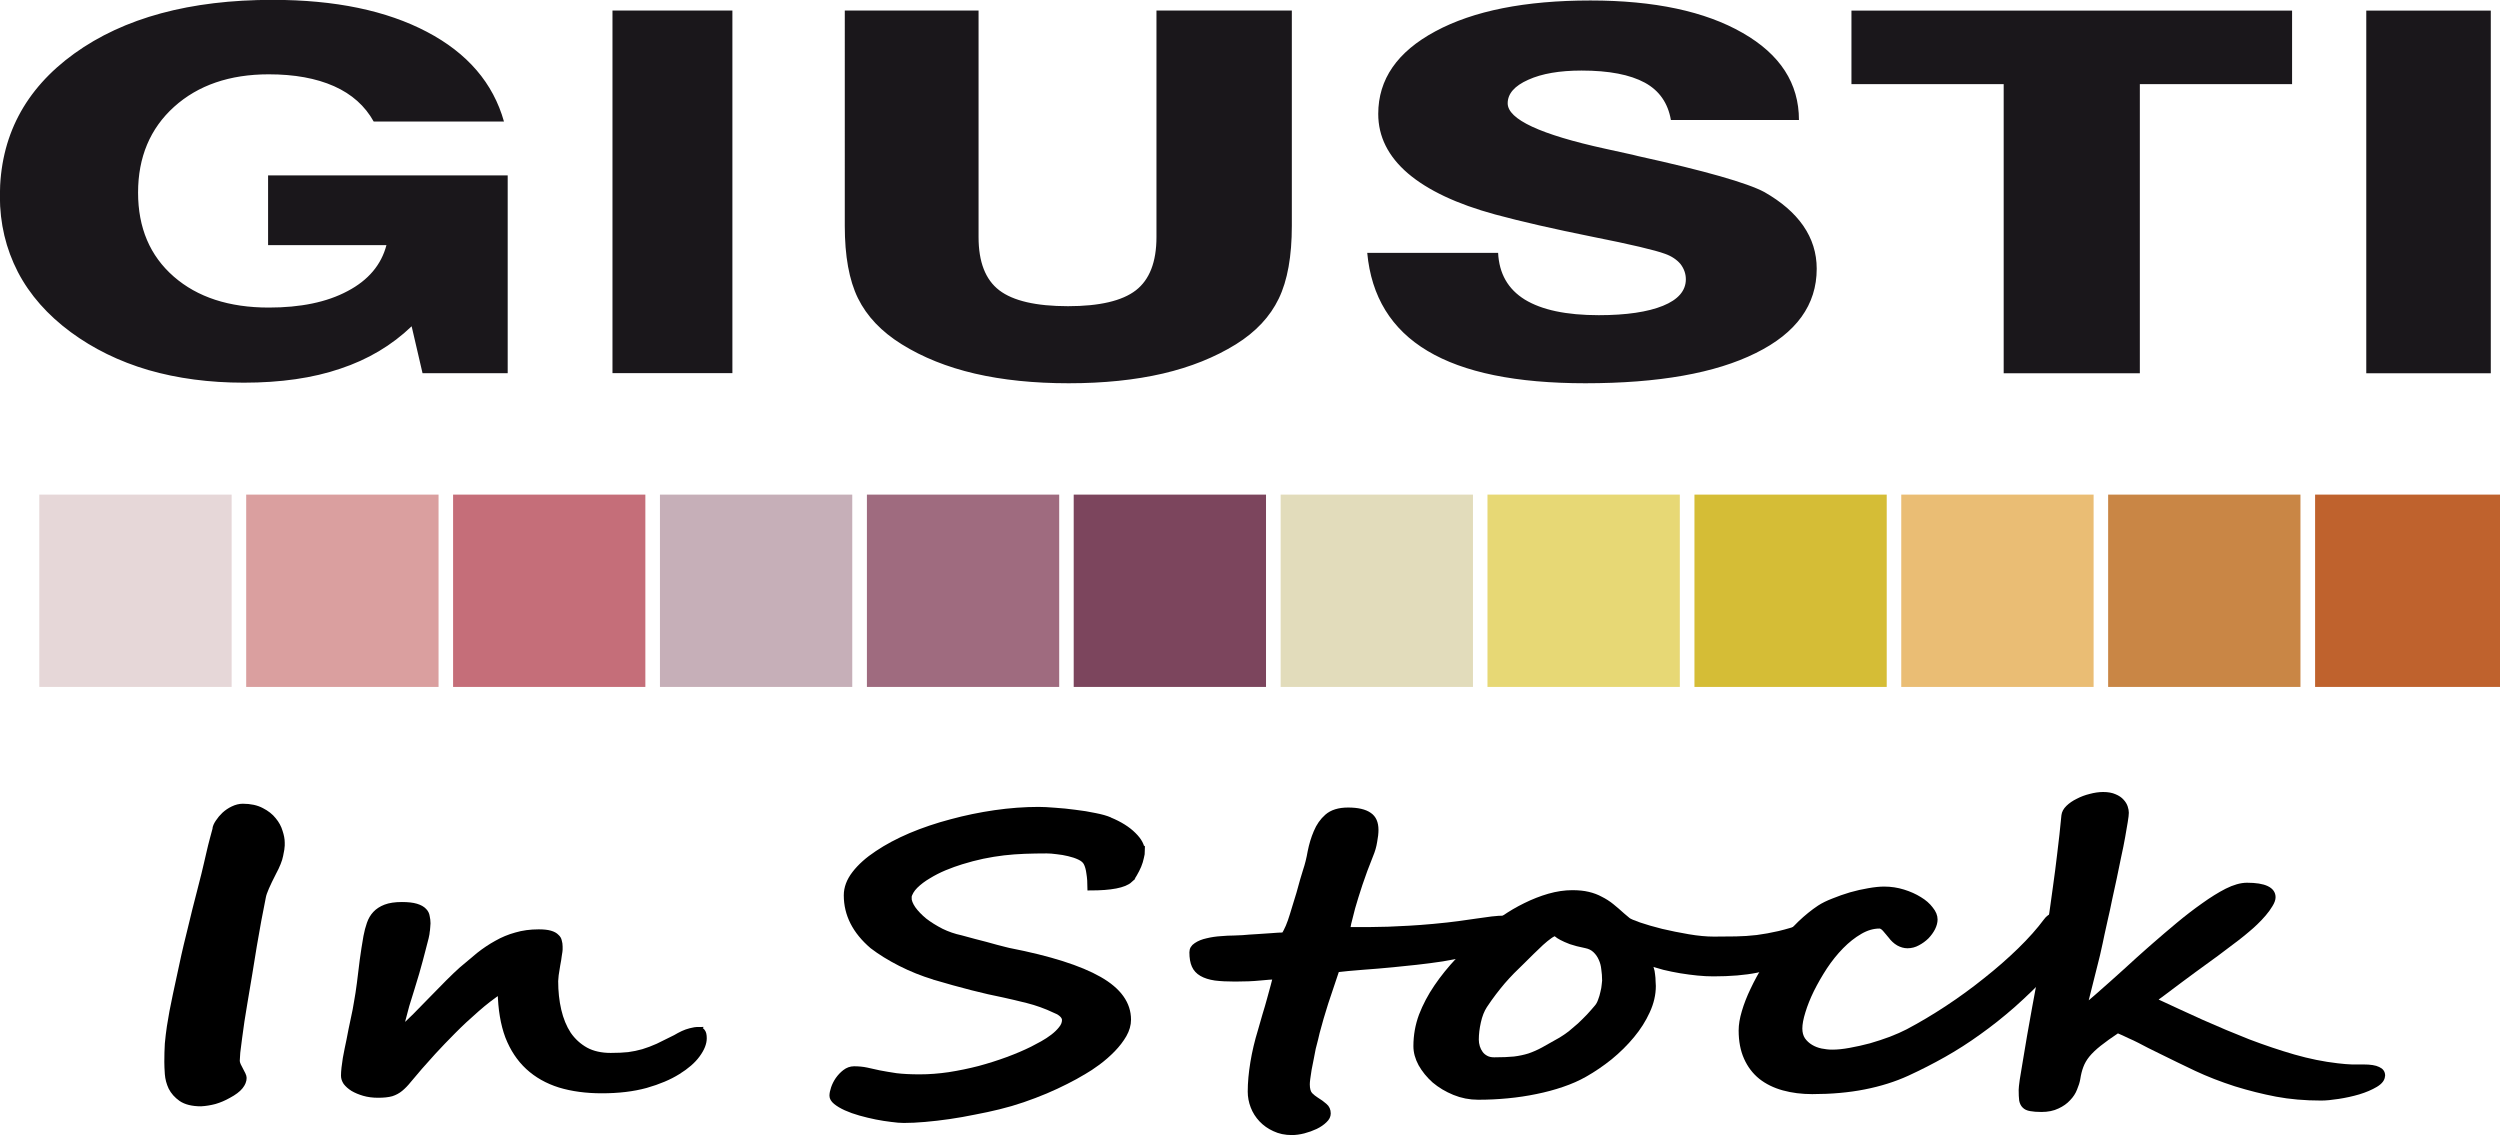
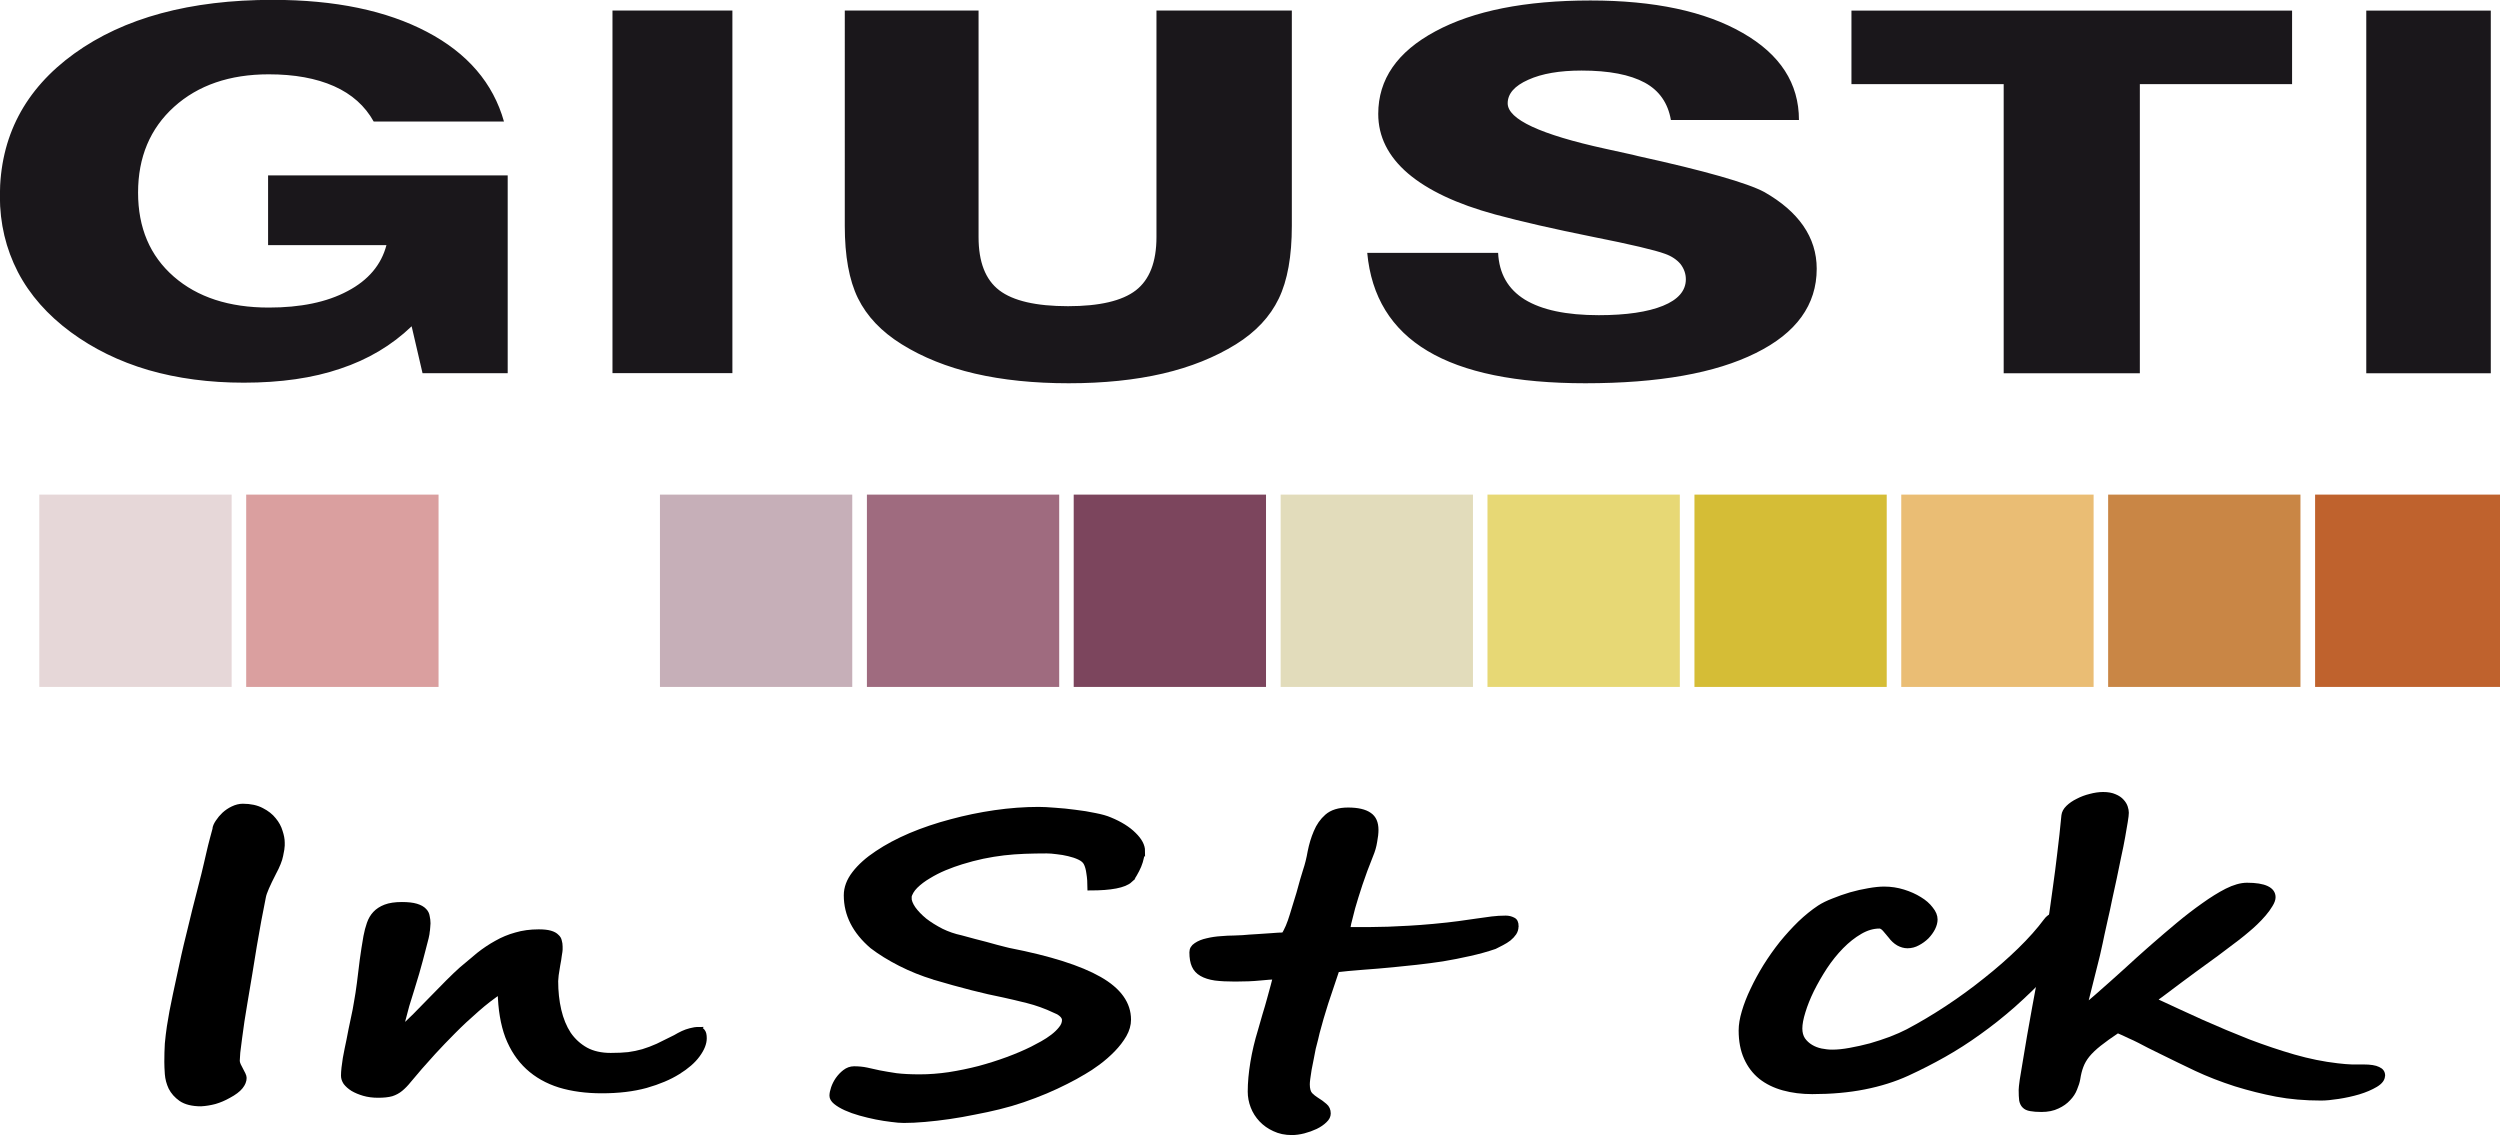
<svg xmlns="http://www.w3.org/2000/svg" xmlns:ns1="http://www.inkscape.org/namespaces/inkscape" xmlns:ns2="http://sodipodi.sourceforge.net/DTD/sodipodi-0.dtd" ns1:version="1.3.2 (091e20e, 2023-11-25, custom)" id="svg8" version="1.1" viewBox="0 0 56.476 25.641" height="25.641mm" width="56.476mm" ns2:docname="logo-cliente.svg">
  <defs id="defs2" />
  <ns2:namedview ns1:pagecheckerboard="true" ns1:showpageshadow="false" showgrid="false" ns1:document-rotation="0" ns1:current-layer="layer1" ns1:document-units="px" ns1:cy="98.482143" ns1:cx="92.321429" ns1:zoom="5.6" ns1:pageshadow="2" ns1:pageopacity="0.0" borderopacity="1.0" bordercolor="#666666" pagecolor="#ffffff" id="base" objecttolerance="10.0" gridtolerance="10.0" guidetolerance="10.0" fit-margin-top="0" fit-margin-left="0" fit-margin-right="0" fit-margin-bottom="0" ns1:window-width="3840" ns1:window-height="2080" ns1:window-x="-11" ns1:window-y="-11" ns1:window-maximized="1" height="31.595mm" ns1:deskcolor="#d1d1d1" />
  <g id="layer1" ns1:groupmode="layer" ns1:label="Livello 1" transform="translate(-17.119,33.397)">
    <g id="g1019">
      <g id="g152399" transform="matrix(0.394,0,0,0.394,-96.968,-2.31)" style="stroke-width:0.672">
-         <path d="m 315.539,-39.515 h 11.024 v -11.027 h -11.024 z" style="fill:#c56e79;fill-opacity:1;fill-rule:nonzero;stroke:none;stroke-width:0.09" id="path143311" />
        <path d="m 351.123,-39.515 h 11.026 v -11.027 h -11.026 z" style="fill:#7c455d;fill-opacity:1;fill-rule:nonzero;stroke:none;stroke-width:0.09" id="path143313" />
        <path d="m 386.714,-39.515 h 11.024 v -11.027 h -11.024 z" style="fill:#d5bd36;fill-opacity:1;fill-rule:nonzero;stroke:none;stroke-width:0.09" id="path143315" />
        <path d="m 339.266,-39.515 h 11.025 v -11.027 h -11.025 z" style="fill:#9f6b7f;fill-opacity:1;fill-rule:nonzero;stroke:none;stroke-width:0.09" id="path143317" />
        <path d="m 303.676,-39.515 h 11.03 v -11.027 H 303.676 Z" style="fill:#da9f9f;fill-opacity:1;fill-rule:nonzero;stroke:none;stroke-width:0.09" id="path143319" />
        <path d="m 374.847,-39.515 h 11.028 v -11.027 H 374.847 Z" style="fill:#e7d875;fill-opacity:1;fill-rule:nonzero;stroke:none;stroke-width:0.09" id="path143321" />
        <path d="m 410.433,-39.515 h 11.027 v -11.027 h -11.027 z" style="fill:#c98645;fill-opacity:1;fill-rule:nonzero;stroke:none;stroke-width:0.09" id="path143323" />
        <path d="m 327.4,-39.515 h 11.026 v -11.027 h -11.026 z" style="fill:#c6afb8;fill-opacity:1;fill-rule:nonzero;stroke:none;stroke-width:0.09" id="path143325" />
        <path d="m 291.814,-39.515 h 11.028 v -11.027 h -11.028 z" style="fill:#e6d7d8;fill-opacity:1;fill-rule:nonzero;stroke:none;stroke-width:0.09" id="path143327" />
        <path d="m 362.988,-39.515 h 11.027 v -11.027 h -11.027 z" style="fill:#e2dcbb;fill-opacity:1;fill-rule:nonzero;stroke:none;stroke-width:0.09" id="path143329" />
        <path d="m 398.571,-39.515 h 11.029 v -11.027 H 398.571 Z" style="fill:#eabd74;fill-opacity:1;fill-rule:nonzero;stroke:none;stroke-width:0.09" id="path143331" />
        <path d="m 422.299,-39.515 h 11.024 v -11.027 H 422.299 Z" style="fill:#bf622d;fill-opacity:1;fill-rule:nonzero;stroke:none;stroke-width:0.09" id="path143333" />
      </g>
      <path d="m 70.574,-33.157 h 2.813 v 8.192 h -2.813 z m -8.191,8.192 v -6.531 h -3.439 v -1.661 h 9.954 v 1.661 h -3.439 v 6.531 z m -14.375,-2.72 h 2.954 c 0.023,0.467 0.221,0.818 0.602,1.055 0.383,0.234 0.938,0.353 1.672,0.353 0.623,0 1.109,-0.073 1.45,-0.212 0.343,-0.139 0.517,-0.341 0.517,-0.599 0,-0.127 -0.043,-0.243 -0.122,-0.346 -0.085,-0.099 -0.202,-0.178 -0.348,-0.229 -0.221,-0.082 -0.766,-0.212 -1.638,-0.385 -0.868,-0.175 -1.605,-0.343 -2.203,-0.505 -0.864,-0.236 -1.518,-0.545 -1.967,-0.927 -0.448,-0.385 -0.671,-0.833 -0.671,-1.344 0,-0.781 0.429,-1.403 1.29,-1.865 0.86,-0.464 2.028,-0.697 3.502,-0.697 1.445,0 2.591,0.245 3.439,0.732 0.85,0.486 1.273,1.141 1.273,1.968 h -2.893 c -0.065,-0.382 -0.263,-0.666 -0.59,-0.844 -0.332,-0.18 -0.806,-0.273 -1.428,-0.273 -0.492,0 -0.896,0.068 -1.204,0.208 -0.311,0.138 -0.465,0.316 -0.465,0.532 0,0.361 0.738,0.705 2.209,1.027 0.266,0.059 0.469,0.104 0.614,0.135 l 0.12,0.03 c 1.52,0.334 2.474,0.608 2.856,0.813 0.385,0.22 0.676,0.47 0.879,0.762 0.201,0.292 0.303,0.614 0.303,0.97 0,0.816 -0.46,1.453 -1.377,1.905 -0.914,0.455 -2.198,0.682 -3.849,0.682 -1.563,0 -2.752,-0.243 -3.566,-0.731 -0.815,-0.486 -1.271,-1.226 -1.362,-2.217 m -11.802,-5.472 h 3.022 v 5.117 c 0,0.564 0.155,0.963 0.468,1.203 0.313,0.239 0.831,0.359 1.554,0.359 0.71,0 1.223,-0.12 1.532,-0.359 0.309,-0.24 0.465,-0.64 0.465,-1.203 v -5.117 h 3.058 v 4.864 c 0,0.687 -0.098,1.236 -0.295,1.643 -0.196,0.408 -0.518,0.753 -0.968,1.033 -0.475,0.294 -1.024,0.515 -1.65,0.661 -0.631,0.146 -1.337,0.219 -2.128,0.219 -0.786,0 -1.494,-0.073 -2.123,-0.219 -0.625,-0.146 -1.176,-0.367 -1.648,-0.661 -0.457,-0.284 -0.787,-0.63 -0.99,-1.042 -0.2,-0.409 -0.297,-0.954 -0.297,-1.634 z m -5.248,0 h 2.709 v 8.192 h -2.709 z m -4.291,8.192 -0.246,-1.059 c -0.45,0.432 -0.988,0.751 -1.612,0.958 -0.619,0.212 -1.35,0.316 -2.179,0.316 -0.779,0 -1.498,-0.095 -2.158,-0.286 -0.66,-0.194 -1.243,-0.482 -1.75,-0.855 -0.524,-0.387 -0.926,-0.84 -1.197,-1.361 -0.27,-0.525 -0.406,-1.094 -0.406,-1.713 0,-1.338 0.562,-2.412 1.681,-3.22 1.121,-0.808 2.617,-1.213 4.481,-1.213 1.409,0 2.569,0.241 3.486,0.723 0.916,0.481 1.496,1.158 1.74,2.026 h -2.943 c -0.196,-0.353 -0.494,-0.62 -0.896,-0.799 -0.406,-0.18 -0.897,-0.268 -1.475,-0.268 -0.883,0 -1.596,0.246 -2.138,0.734 -0.541,0.489 -0.814,1.137 -0.814,1.937 0,0.796 0.268,1.428 0.806,1.898 0.534,0.466 1.25,0.7 2.147,0.7 0.718,0 1.31,-0.121 1.78,-0.372 0.47,-0.247 0.762,-0.595 0.878,-1.039 h -2.674 v -1.574 h 5.413 v 4.467 h -1.923" style="display:inline;fill:#1a171b;fill-opacity:1;fill-rule:nonzero;stroke:none;stroke-width:0.353" id="path30-6-9-5-9-4-9" />
      <g aria-label="In Stock" transform="scale(1.14,0.877)" id="text2502-4-7-2-6-0-7" style="font-size:10.617px;line-height:1.25;font-family:'Segoe Script';-inkscape-font-specification:'Segoe Script, Normal';word-spacing:-1.556px;display:inline;stroke-width:0.106">
        <g id="g914">
          <path d="m 20.606,-16.302 q 0,0.073 -0.031,0.259 -0.026,0.181 -0.14,0.456 -0.088,0.223 -0.14,0.378 -0.052,0.156 -0.062,0.233 -0.093,0.591 -0.181,1.27 -0.083,0.679 -0.187,1.472 -0.026,0.218 -0.057,0.456 -0.026,0.233 -0.047,0.441 -0.021,0.207 -0.036,0.368 -0.01,0.156 -0.01,0.213 0,0.041 0.021,0.104 0.021,0.057 0.047,0.119 0.026,0.062 0.047,0.119 0.021,0.057 0.021,0.099 0,0.119 -0.073,0.238 -0.073,0.119 -0.238,0.233 -0.135,0.099 -0.27,0.15 -0.135,0.047 -0.27,0.057 -0.249,0 -0.389,-0.124 -0.135,-0.124 -0.202,-0.296 -0.062,-0.171 -0.073,-0.358 -0.01,-0.187 -0.01,-0.311 0,-0.249 0.01,-0.472 0.016,-0.228 0.041,-0.446 0.041,-0.353 0.119,-0.824 0.078,-0.472 0.166,-1.001 0.016,-0.083 0.047,-0.264 0.036,-0.181 0.078,-0.415 0.047,-0.238 0.093,-0.498 0.052,-0.264 0.099,-0.503 0.047,-0.238 0.083,-0.425 0.036,-0.192 0.052,-0.285 0.031,-0.171 0.047,-0.264 0.016,-0.093 0.031,-0.171 0.016,-0.083 0.036,-0.181 0.021,-0.099 0.057,-0.275 l -0.005,0.01 q 0.01,-0.083 0.062,-0.181 0.052,-0.104 0.124,-0.192 0.078,-0.093 0.171,-0.15 0.099,-0.062 0.192,-0.062 0.218,0 0.368,0.104 0.15,0.099 0.238,0.244 0.093,0.145 0.13,0.311 0.041,0.161 0.041,0.285 z" style="font-weight:bold;-inkscape-font-specification:'Segoe Script, Bold';stroke:#000000" id="path855" />
          <path d="m 28.865,-11.574 q 0.047,0 0.073,0.057 0.031,0.052 0.031,0.181 0,0.202 -0.135,0.441 -0.13,0.233 -0.389,0.441 -0.254,0.207 -0.632,0.347 -0.378,0.135 -0.871,0.135 -0.461,0 -0.829,-0.145 -0.368,-0.15 -0.627,-0.461 -0.259,-0.311 -0.404,-0.793 -0.14,-0.487 -0.15,-1.166 -0.233,0.197 -0.477,0.477 -0.244,0.275 -0.461,0.56 -0.218,0.285 -0.394,0.534 -0.171,0.249 -0.264,0.384 -0.135,0.202 -0.223,0.342 -0.083,0.135 -0.166,0.223 -0.078,0.083 -0.176,0.124 -0.099,0.036 -0.264,0.036 -0.15,0 -0.275,-0.047 -0.124,-0.047 -0.218,-0.119 -0.088,-0.073 -0.14,-0.161 -0.047,-0.093 -0.047,-0.187 0,-0.088 0.01,-0.207 0.01,-0.119 0.026,-0.244 0.021,-0.124 0.036,-0.244 0.021,-0.124 0.036,-0.223 0.021,-0.13 0.041,-0.275 0.026,-0.145 0.052,-0.321 0.031,-0.176 0.057,-0.389 0.031,-0.218 0.057,-0.482 0.031,-0.311 0.057,-0.601 0.031,-0.296 0.073,-0.607 0.026,-0.181 0.067,-0.332 0.041,-0.156 0.119,-0.264 0.078,-0.109 0.202,-0.171 0.124,-0.062 0.321,-0.062 0.176,0 0.28,0.041 0.104,0.041 0.156,0.114 0.052,0.067 0.062,0.161 0.016,0.088 0.016,0.181 0,0.052 -0.005,0.093 0,0.041 -0.005,0.078 0,0 -0.005,0.041 0,0.041 -0.021,0.161 -0.021,0.119 -0.067,0.337 -0.041,0.213 -0.119,0.57 -0.047,0.207 -0.099,0.425 -0.052,0.218 -0.099,0.415 -0.041,0.197 -0.073,0.358 -0.031,0.156 -0.041,0.244 0.124,-0.145 0.29,-0.358 0.166,-0.218 0.332,-0.441 0.166,-0.223 0.321,-0.425 0.156,-0.202 0.264,-0.327 0.176,-0.197 0.342,-0.373 0.171,-0.176 0.353,-0.306 0.181,-0.135 0.384,-0.207 0.202,-0.078 0.446,-0.078 0.14,0 0.223,0.031 0.083,0.031 0.124,0.088 0.047,0.052 0.057,0.124 0.016,0.067 0.016,0.145 v 0.083 q 0,0.031 -0.016,0.15 -0.01,0.114 -0.031,0.249 -0.016,0.135 -0.031,0.254 -0.01,0.119 -0.01,0.156 0,0.399 0.062,0.747 0.062,0.347 0.192,0.607 0.135,0.254 0.342,0.404 0.207,0.145 0.498,0.145 0.202,0 0.353,-0.021 0.15,-0.026 0.29,-0.078 0.145,-0.057 0.296,-0.145 0.15,-0.093 0.347,-0.223 0.073,-0.057 0.15,-0.104 0.067,-0.041 0.145,-0.067 0.083,-0.031 0.166,-0.031 z" style="font-weight:bold;-inkscape-font-specification:'Segoe Script, Bold';stroke:#000000" id="path857" />
-           <path d="m 37.652,-16.162 q 0,0.073 -0.021,0.176 -0.016,0.104 -0.052,0.218 -0.036,0.109 -0.083,0.213 -0.041,0.099 -0.099,0.161 h 0.005 q -0.166,0.197 -0.783,0.197 0,-0.223 -0.021,-0.384 -0.016,-0.166 -0.057,-0.264 -0.036,-0.083 -0.13,-0.14 -0.093,-0.057 -0.213,-0.093 -0.114,-0.036 -0.233,-0.052 -0.119,-0.021 -0.207,-0.021 -0.223,0 -0.435,0.01 -0.213,0.01 -0.42,0.041 -0.202,0.031 -0.415,0.088 -0.207,0.057 -0.425,0.145 -0.156,0.062 -0.332,0.156 -0.171,0.093 -0.321,0.213 -0.15,0.114 -0.259,0.254 -0.104,0.135 -0.13,0.29 l 0.005,-0.01 q 0,0.124 0.083,0.28 0.083,0.15 0.223,0.301 0.145,0.145 0.332,0.27 0.187,0.119 0.394,0.176 0.016,0.005 0.088,0.031 0.073,0.026 0.176,0.062 0.104,0.031 0.218,0.073 0.119,0.041 0.218,0.078 0.104,0.031 0.171,0.057 0.073,0.021 0.083,0.026 1.203,0.306 1.783,0.736 0.581,0.43 0.581,1.058 0,0.202 -0.088,0.404 -0.088,0.197 -0.223,0.378 -0.135,0.181 -0.296,0.337 -0.156,0.15 -0.296,0.254 l 0.005,-0.005 q -0.15,0.119 -0.342,0.244 -0.187,0.124 -0.404,0.244 -0.218,0.119 -0.451,0.223 -0.233,0.104 -0.477,0.181 -0.228,0.073 -0.482,0.135 -0.249,0.067 -0.498,0.114 -0.249,0.047 -0.482,0.073 -0.228,0.026 -0.415,0.026 -0.099,0 -0.244,-0.026 -0.14,-0.021 -0.301,-0.062 -0.156,-0.041 -0.316,-0.099 -0.156,-0.057 -0.28,-0.13 -0.124,-0.073 -0.202,-0.156 -0.078,-0.083 -0.078,-0.176 0,-0.083 0.031,-0.202 0.031,-0.119 0.088,-0.228 0.062,-0.114 0.14,-0.192 0.083,-0.083 0.176,-0.083 0.13,0 0.244,0.031 0.114,0.031 0.254,0.073 0.145,0.036 0.332,0.073 0.192,0.031 0.472,0.031 0.28,0 0.581,-0.057 0.306,-0.062 0.601,-0.161 0.296,-0.104 0.565,-0.233 0.27,-0.13 0.487,-0.27 0.093,-0.062 0.202,-0.14 0.114,-0.083 0.207,-0.176 0.099,-0.099 0.161,-0.202 0.067,-0.104 0.067,-0.213 0,-0.124 -0.187,-0.238 v 0.005 q -0.275,-0.166 -0.544,-0.254 -0.27,-0.088 -0.472,-0.145 -0.57,-0.145 -1.389,-0.461 h 0.005 q -0.342,-0.135 -0.664,-0.347 -0.321,-0.213 -0.555,-0.446 -0.518,-0.575 -0.518,-1.327 0,-0.296 0.166,-0.575 0.166,-0.28 0.451,-0.524 0.285,-0.249 0.658,-0.456 0.378,-0.207 0.804,-0.353 0.425,-0.15 0.866,-0.233 0.446,-0.083 0.861,-0.083 0.13,0 0.321,0.021 0.197,0.016 0.399,0.052 0.207,0.031 0.394,0.083 0.187,0.047 0.296,0.109 h -0.005 q 0.301,0.161 0.472,0.384 0.176,0.223 0.176,0.435 z" style="font-weight:bold;-inkscape-font-specification:'Segoe Script, Bold';stroke:#000000" id="path859" />
+           <path d="m 37.652,-16.162 q 0,0.073 -0.021,0.176 -0.016,0.104 -0.052,0.218 -0.036,0.109 -0.083,0.213 -0.041,0.099 -0.099,0.161 h 0.005 q -0.166,0.197 -0.783,0.197 0,-0.223 -0.021,-0.384 -0.016,-0.166 -0.057,-0.264 -0.036,-0.083 -0.13,-0.14 -0.093,-0.057 -0.213,-0.093 -0.114,-0.036 -0.233,-0.052 -0.119,-0.021 -0.207,-0.021 -0.223,0 -0.435,0.01 -0.213,0.01 -0.42,0.041 -0.202,0.031 -0.415,0.088 -0.207,0.057 -0.425,0.145 -0.156,0.062 -0.332,0.156 -0.171,0.093 -0.321,0.213 -0.15,0.114 -0.259,0.254 -0.104,0.135 -0.13,0.29 l 0.005,-0.01 q 0,0.124 0.083,0.28 0.083,0.15 0.223,0.301 0.145,0.145 0.332,0.27 0.187,0.119 0.394,0.176 0.016,0.005 0.088,0.031 0.073,0.026 0.176,0.062 0.104,0.031 0.218,0.073 0.119,0.041 0.218,0.078 0.104,0.031 0.171,0.057 0.073,0.021 0.083,0.026 1.203,0.306 1.783,0.736 0.581,0.43 0.581,1.058 0,0.202 -0.088,0.404 -0.088,0.197 -0.223,0.378 -0.135,0.181 -0.296,0.337 -0.156,0.15 -0.296,0.254 l 0.005,-0.005 q -0.15,0.119 -0.342,0.244 -0.187,0.124 -0.404,0.244 -0.218,0.119 -0.451,0.223 -0.233,0.104 -0.477,0.181 -0.228,0.073 -0.482,0.135 -0.249,0.067 -0.498,0.114 -0.249,0.047 -0.482,0.073 -0.228,0.026 -0.415,0.026 -0.099,0 -0.244,-0.026 -0.14,-0.021 -0.301,-0.062 -0.156,-0.041 -0.316,-0.099 -0.156,-0.057 -0.28,-0.13 -0.124,-0.073 -0.202,-0.156 -0.078,-0.083 -0.078,-0.176 0,-0.083 0.031,-0.202 0.031,-0.119 0.088,-0.228 0.062,-0.114 0.14,-0.192 0.083,-0.083 0.176,-0.083 0.13,0 0.244,0.031 0.114,0.031 0.254,0.073 0.145,0.036 0.332,0.073 0.192,0.031 0.472,0.031 0.28,0 0.581,-0.057 0.306,-0.062 0.601,-0.161 0.296,-0.104 0.565,-0.233 0.27,-0.13 0.487,-0.27 0.093,-0.062 0.202,-0.14 0.114,-0.083 0.207,-0.176 0.099,-0.099 0.161,-0.202 0.067,-0.104 0.067,-0.213 0,-0.124 -0.187,-0.238 v 0.005 q -0.275,-0.166 -0.544,-0.254 -0.27,-0.088 -0.472,-0.145 -0.57,-0.145 -1.389,-0.461 h 0.005 q -0.342,-0.135 -0.664,-0.347 -0.321,-0.213 -0.555,-0.446 -0.518,-0.575 -0.518,-1.327 0,-0.296 0.166,-0.575 0.166,-0.28 0.451,-0.524 0.285,-0.249 0.658,-0.456 0.378,-0.207 0.804,-0.353 0.425,-0.15 0.866,-0.233 0.446,-0.083 0.861,-0.083 0.13,0 0.321,0.021 0.197,0.016 0.399,0.052 0.207,0.031 0.394,0.083 0.187,0.047 0.296,0.109 q 0.301,0.161 0.472,0.384 0.176,0.223 0.176,0.435 z" style="font-weight:bold;-inkscape-font-specification:'Segoe Script, Bold';stroke:#000000" id="path859" />
          <path d="m 45.055,-14.218 q 0,0.099 -0.041,0.181 -0.041,0.078 -0.104,0.145 -0.062,0.062 -0.14,0.114 -0.073,0.052 -0.14,0.093 -0.233,0.104 -0.503,0.181 -0.264,0.078 -0.529,0.135 -0.264,0.052 -0.518,0.088 -0.249,0.036 -0.461,0.062 -0.145,0.016 -0.306,0.036 -0.156,0.016 -0.306,0.031 -0.15,0.016 -0.28,0.031 -0.13,0.016 -0.223,0.031 -0.114,0.441 -0.218,0.845 -0.099,0.404 -0.171,0.762 -0.01,0.062 -0.031,0.171 -0.021,0.109 -0.047,0.238 -0.021,0.13 -0.041,0.275 -0.021,0.14 -0.041,0.27 -0.016,0.124 -0.026,0.228 -0.01,0.099 -0.01,0.15 0,0.181 0.057,0.259 0.057,0.073 0.114,0.119 0.104,0.083 0.171,0.161 0.073,0.078 0.073,0.213 0,0.104 -0.073,0.192 -0.073,0.093 -0.181,0.161 -0.109,0.067 -0.233,0.109 -0.124,0.041 -0.233,0.041 -0.187,0 -0.337,-0.093 -0.15,-0.088 -0.259,-0.238 -0.109,-0.15 -0.166,-0.342 -0.057,-0.192 -0.057,-0.394 0,-0.342 0.052,-0.752 0.052,-0.41 0.15,-0.824 0.041,-0.181 0.088,-0.399 0.052,-0.218 0.093,-0.415 0.041,-0.197 0.073,-0.347 0.031,-0.156 0.041,-0.207 -0.109,0.005 -0.316,0.031 -0.202,0.026 -0.482,0.026 -0.233,0 -0.394,-0.026 -0.161,-0.031 -0.264,-0.109 -0.104,-0.078 -0.15,-0.213 -0.047,-0.135 -0.047,-0.353 0,-0.124 0.088,-0.197 0.088,-0.078 0.218,-0.114 0.13,-0.041 0.27,-0.052 0.14,-0.016 0.249,-0.016 0.052,0 0.181,-0.01 0.13,-0.016 0.28,-0.026 0.156,-0.016 0.296,-0.026 0.145,-0.016 0.223,-0.016 0.026,0 0.062,-0.099 0.041,-0.099 0.083,-0.254 0.041,-0.156 0.083,-0.342 0.047,-0.192 0.088,-0.373 0.041,-0.187 0.073,-0.342 0.036,-0.156 0.057,-0.244 0.057,-0.218 0.093,-0.487 0.041,-0.27 0.119,-0.508 0.078,-0.244 0.218,-0.404 0.145,-0.166 0.41,-0.166 0.28,0 0.415,0.124 0.135,0.119 0.135,0.399 0,0.13 -0.026,0.306 -0.021,0.176 -0.078,0.353 -0.124,0.399 -0.213,0.747 -0.088,0.347 -0.145,0.607 -0.052,0.254 -0.078,0.399 -0.021,0.145 -0.021,0.145 0.213,0 0.404,0 0.197,-0.005 0.399,-0.01 0.202,-0.01 0.42,-0.026 0.223,-0.016 0.482,-0.047 0.301,-0.036 0.508,-0.073 0.207,-0.036 0.363,-0.067 0.161,-0.031 0.29,-0.052 0.13,-0.021 0.27,-0.021 0.073,0 0.135,0.041 0.067,0.036 0.067,0.181 z" style="font-weight:bold;-inkscape-font-specification:'Segoe Script, Bold';stroke:#000000" id="path861" />
-           <path d="m 46.817,-12.844 q 0,-0.13 -0.016,-0.27 -0.01,-0.14 -0.052,-0.259 -0.041,-0.124 -0.114,-0.213 -0.073,-0.093 -0.192,-0.124 -0.181,-0.047 -0.296,-0.099 -0.114,-0.057 -0.181,-0.104 -0.067,-0.047 -0.093,-0.078 -0.026,-0.031 -0.036,-0.031 -0.041,0 -0.119,0.073 -0.073,0.067 -0.166,0.176 -0.088,0.109 -0.187,0.233 -0.093,0.124 -0.181,0.233 -0.109,0.135 -0.207,0.264 -0.093,0.124 -0.187,0.264 -0.088,0.135 -0.176,0.285 -0.088,0.15 -0.181,0.332 -0.083,0.166 -0.124,0.41 -0.041,0.238 -0.041,0.451 0,0.088 0.021,0.181 0.021,0.088 0.062,0.161 0.041,0.073 0.109,0.119 0.067,0.047 0.166,0.047 0.238,0 0.399,-0.021 0.161,-0.026 0.301,-0.083 0.14,-0.062 0.28,-0.161 0.145,-0.104 0.347,-0.254 0.093,-0.073 0.187,-0.166 0.093,-0.099 0.187,-0.207 0.093,-0.114 0.181,-0.233 0.088,-0.124 0.161,-0.238 0.041,-0.062 0.067,-0.161 0.031,-0.104 0.047,-0.207 0.021,-0.104 0.026,-0.192 0.01,-0.088 0.01,-0.124 z m 4.023,-1.166 q 0,0.093 -0.041,0.197 -0.036,0.104 -0.104,0.202 -0.067,0.093 -0.156,0.176 -0.083,0.083 -0.171,0.14 -0.187,0.124 -0.544,0.218 -0.353,0.093 -0.855,0.093 -0.145,0 -0.311,-0.021 -0.161,-0.021 -0.332,-0.057 -0.166,-0.036 -0.332,-0.088 -0.161,-0.057 -0.311,-0.124 0.031,0.047 0.052,0.13 0.021,0.078 0.026,0.166 0.01,0.088 0.01,0.171 0.005,0.078 0.005,0.124 0,0.332 -0.119,0.664 -0.114,0.327 -0.306,0.627 -0.192,0.301 -0.435,0.56 -0.244,0.254 -0.498,0.441 -0.202,0.15 -0.451,0.259 -0.244,0.109 -0.518,0.181 -0.27,0.073 -0.56,0.109 -0.285,0.036 -0.581,0.036 -0.244,0 -0.467,-0.119 -0.223,-0.119 -0.394,-0.306 -0.166,-0.192 -0.27,-0.43 -0.099,-0.238 -0.099,-0.472 0,-0.415 0.109,-0.798 0.114,-0.384 0.301,-0.741 0.187,-0.358 0.435,-0.7 0.249,-0.347 0.524,-0.684 0.161,-0.197 0.368,-0.384 0.207,-0.187 0.435,-0.332 0.233,-0.15 0.467,-0.238 0.238,-0.088 0.456,-0.088 0.181,0 0.311,0.041 0.135,0.041 0.244,0.119 0.114,0.073 0.218,0.181 0.104,0.109 0.218,0.244 l 0.109,0.119 q 0.041,0.041 0.223,0.124 0.187,0.083 0.441,0.166 0.254,0.078 0.534,0.14 0.28,0.062 0.508,0.062 0.233,0 0.441,-0.005 0.207,-0.005 0.415,-0.036 0.213,-0.036 0.441,-0.104 0.233,-0.073 0.513,-0.197 0.026,0.047 0.036,0.119 0.016,0.073 0.016,0.114 z" style="font-weight:bold;-inkscape-font-specification:'Segoe Script, Bold';stroke:#000000" id="path863" />
          <path d="m 56.19,-14.316 q 0,0.078 -0.052,0.228 -0.047,0.145 -0.13,0.327 -0.083,0.176 -0.197,0.368 -0.109,0.192 -0.228,0.358 -0.347,0.472 -0.684,0.861 -0.337,0.384 -0.679,0.7 -0.337,0.316 -0.69,0.575 -0.353,0.259 -0.726,0.482 -0.384,0.228 -0.85,0.347 -0.461,0.119 -1.026,0.119 -0.306,0 -0.565,-0.093 -0.259,-0.093 -0.446,-0.285 -0.187,-0.197 -0.29,-0.498 -0.104,-0.301 -0.104,-0.71 0,-0.218 0.062,-0.487 0.062,-0.275 0.171,-0.57 0.109,-0.301 0.254,-0.607 0.15,-0.311 0.321,-0.591 0.176,-0.28 0.363,-0.518 0.192,-0.238 0.384,-0.404 0.109,-0.093 0.275,-0.176 0.166,-0.088 0.342,-0.156 0.181,-0.067 0.353,-0.104 0.176,-0.041 0.306,-0.041 0.192,0 0.373,0.073 0.181,0.073 0.321,0.187 0.14,0.109 0.223,0.254 0.088,0.14 0.088,0.28 0,0.109 -0.047,0.233 -0.047,0.119 -0.124,0.223 -0.078,0.099 -0.176,0.166 -0.093,0.067 -0.197,0.067 -0.083,0 -0.171,-0.062 -0.088,-0.067 -0.156,-0.187 -0.057,-0.093 -0.114,-0.176 -0.057,-0.083 -0.114,-0.083 -0.197,0 -0.394,0.15 -0.192,0.145 -0.368,0.378 -0.176,0.233 -0.327,0.529 -0.145,0.29 -0.259,0.586 -0.109,0.29 -0.171,0.555 -0.062,0.259 -0.062,0.43 0,0.161 0.057,0.275 0.062,0.114 0.156,0.187 0.093,0.073 0.207,0.104 0.114,0.031 0.228,0.031 0.156,0 0.353,-0.047 0.202,-0.047 0.41,-0.119 0.207,-0.078 0.399,-0.171 0.197,-0.099 0.342,-0.197 0.384,-0.264 0.778,-0.601 0.399,-0.342 0.762,-0.721 0.368,-0.378 0.679,-0.772 0.311,-0.394 0.518,-0.757 0.057,-0.104 0.15,-0.145 0.093,-0.047 0.192,-0.047 0.093,0 0.187,0.073 0.093,0.073 0.093,0.181 z" style="font-weight:bold;-inkscape-font-specification:'Segoe Script, Bold';stroke:#000000" id="path865" />
          <path d="m 62.225,-10.371 q 0,0.135 -0.14,0.244 -0.14,0.109 -0.337,0.187 -0.192,0.073 -0.399,0.114 -0.202,0.041 -0.337,0.041 -0.477,0 -0.881,-0.099 -0.399,-0.099 -0.809,-0.264 -0.42,-0.176 -0.778,-0.394 -0.353,-0.218 -0.715,-0.451 -0.119,-0.078 -0.218,-0.14 -0.099,-0.067 -0.192,-0.13 -0.093,-0.062 -0.202,-0.124 -0.104,-0.067 -0.238,-0.14 -0.228,0.197 -0.373,0.347 -0.145,0.15 -0.233,0.29 -0.083,0.135 -0.124,0.28 -0.041,0.14 -0.062,0.321 -0.016,0.119 -0.062,0.259 -0.041,0.14 -0.13,0.259 -0.083,0.119 -0.213,0.197 -0.13,0.083 -0.311,0.083 -0.13,0 -0.213,-0.021 -0.078,-0.016 -0.119,-0.073 -0.041,-0.052 -0.057,-0.15 -0.01,-0.104 -0.01,-0.27 0,-0.062 0.021,-0.259 0.026,-0.202 0.062,-0.487 0.036,-0.29 0.083,-0.643 0.047,-0.353 0.099,-0.721 0.052,-0.373 0.104,-0.731 0.052,-0.363 0.093,-0.669 0.041,-0.306 0.073,-0.529 0.036,-0.228 0.047,-0.327 0.026,-0.181 0.047,-0.394 0.026,-0.218 0.047,-0.441 0.026,-0.228 0.047,-0.451 0.021,-0.228 0.041,-0.435 0.047,-0.487 0.083,-0.985 0.01,-0.114 0.088,-0.213 0.078,-0.099 0.192,-0.171 0.114,-0.078 0.244,-0.119 0.135,-0.047 0.249,-0.047 0.135,0 0.223,0.052 0.088,0.047 0.14,0.124 0.052,0.073 0.073,0.156 0.021,0.083 0.021,0.15 0,0.067 -0.021,0.233 -0.021,0.166 -0.052,0.394 -0.031,0.228 -0.078,0.503 -0.041,0.275 -0.088,0.555 -0.047,0.28 -0.093,0.555 -0.041,0.27 -0.083,0.498 -0.036,0.228 -0.067,0.394 -0.026,0.161 -0.036,0.223 -0.052,0.321 -0.104,0.575 -0.047,0.254 -0.088,0.456 -0.036,0.197 -0.067,0.347 -0.031,0.15 -0.047,0.27 0.119,-0.13 0.259,-0.29 0.14,-0.161 0.285,-0.327 0.145,-0.166 0.28,-0.327 0.14,-0.166 0.254,-0.301 0.119,-0.135 0.197,-0.228 0.083,-0.099 0.114,-0.13 0.228,-0.259 0.477,-0.529 0.254,-0.275 0.498,-0.498 0.244,-0.228 0.461,-0.373 0.223,-0.145 0.394,-0.145 0.513,0 0.513,0.321 0,0.088 -0.057,0.207 -0.052,0.114 -0.13,0.233 -0.078,0.119 -0.166,0.228 -0.088,0.109 -0.161,0.187 -0.078,0.088 -0.202,0.213 -0.119,0.119 -0.264,0.259 -0.14,0.14 -0.296,0.285 -0.156,0.145 -0.296,0.28 -0.14,0.135 -0.259,0.249 -0.119,0.114 -0.192,0.187 -0.135,0.135 -0.207,0.202 -0.073,0.062 -0.114,0.119 0.461,0.28 0.928,0.555 0.467,0.27 0.923,0.503 0.461,0.228 0.902,0.394 0.446,0.166 0.866,0.228 0.166,0.026 0.29,0.031 0.13,0 0.233,0 0.192,0 0.28,0.057 0.093,0.052 0.093,0.176 z" style="font-weight:bold;-inkscape-font-specification:'Segoe Script, Bold';stroke:#000000" id="path867" />
        </g>
      </g>
    </g>
  </g>
</svg>